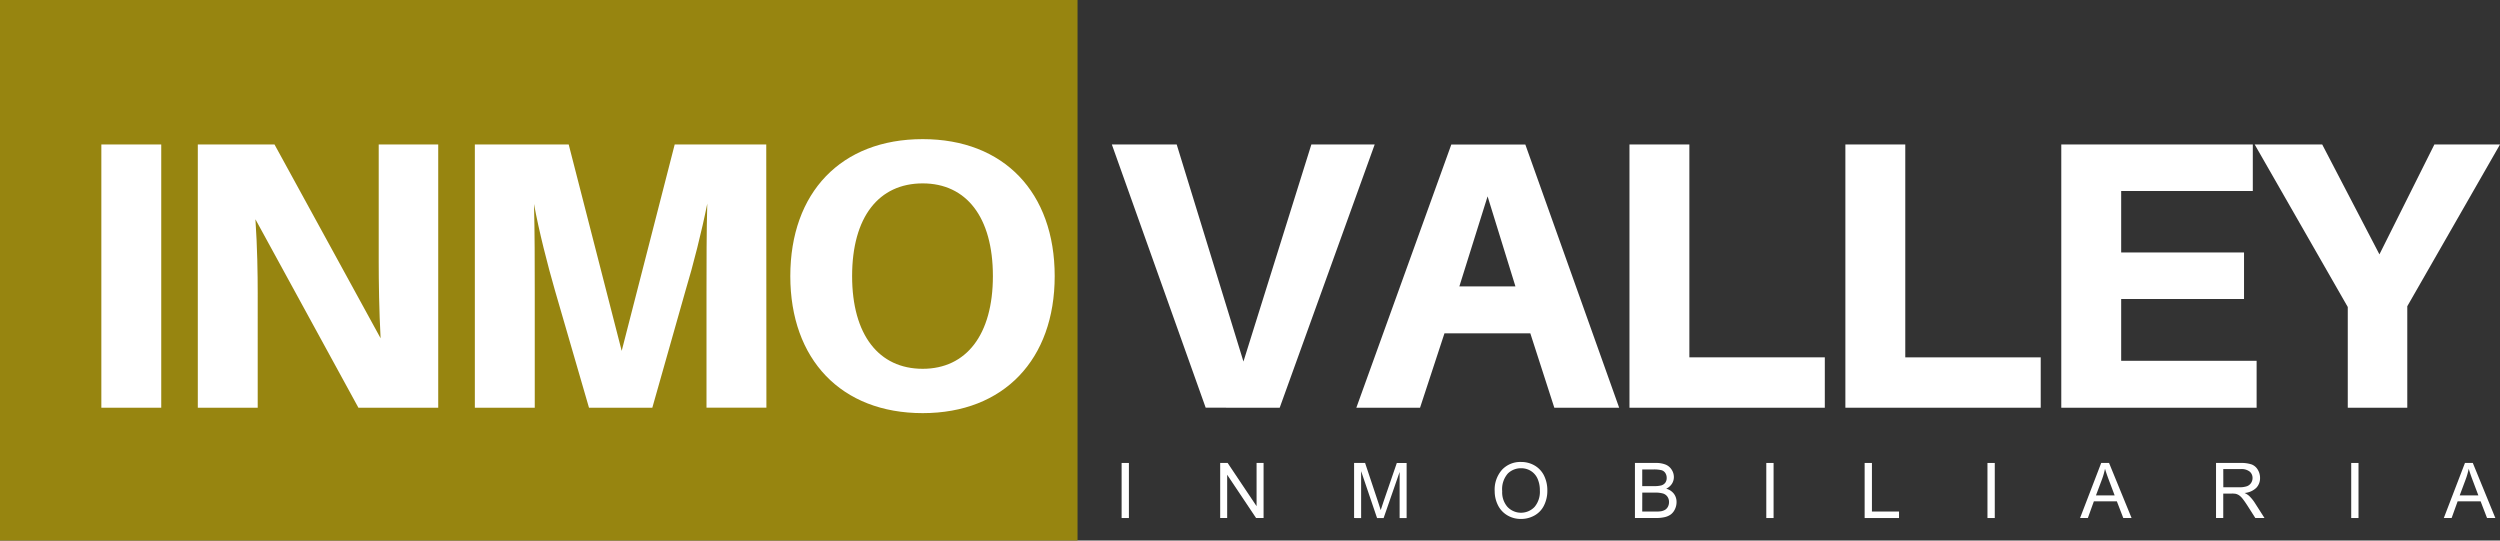
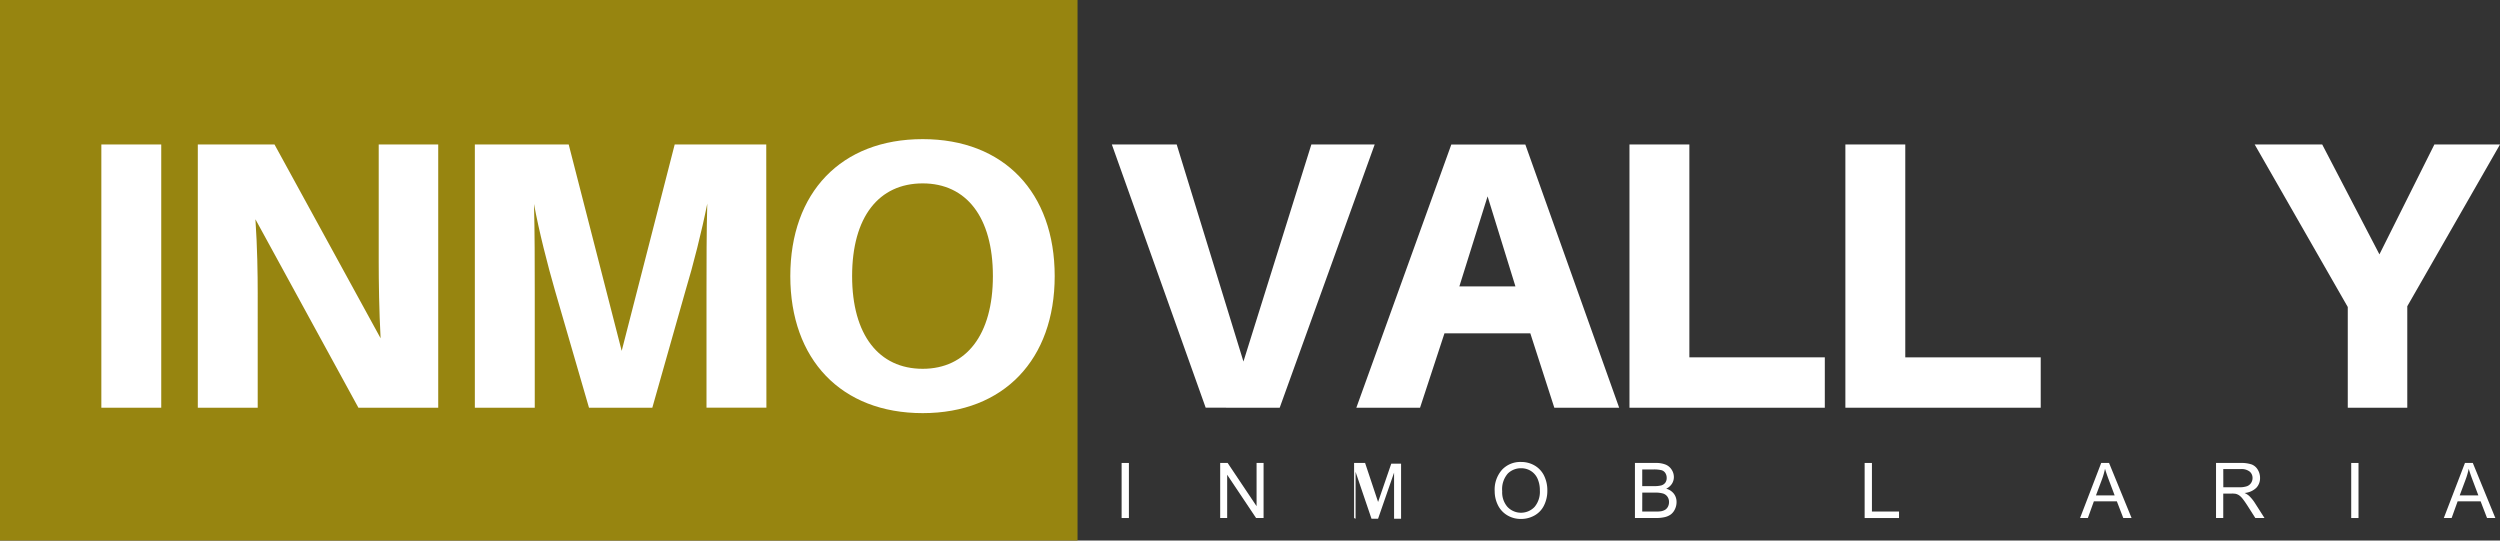
<svg xmlns="http://www.w3.org/2000/svg" width="249.999" height="54.055" viewBox="0 0 249.999 54.055">
  <rect x="0" y="0" width="249.999" height="54.055" fill="#333333" stroke="none" />
  <g id="Grupo_3186" data-name="Grupo 3186" transform="translate(-2626.365 -124.113)">
    <rect id="Rectángulo_1825" data-name="Rectángulo 1825" width="107.754" height="54.055" transform="translate(2626.365 124.113)" fill="#978510" />
    <rect id="Rectángulo_1826" data-name="Rectángulo 1826" width="5.989" height="26.325" transform="translate(2636.5 138.56)" fill="#fff" />
    <path id="Trazado_6772" data-name="Trazado 6772" d="M2766.372,235.119V208.794h-5.951v11.713c0,1.945.038,4.921.19,7.668L2750,208.794h-7.669v26.325h5.99V223.673c0-1.908-.038-4.616-.229-7.4l10.3,18.847Z" transform="translate(-96.185 -70.234)" fill="#fff" />
    <path id="Trazado_6773" data-name="Trazado 6773" d="M2933.8,208.794h-9.156l-5.3,20.641-5.3-20.641h-9.385v26.325h5.991V223.444c0-2.555,0-5.989-.076-8.7.494,2.709,1.372,6.143,2.1,8.66l3.4,11.713h6.333l3.32-11.713c.763-2.517,1.64-5.989,2.175-8.7-.077,2.709-.077,6.181-.077,8.737v11.675h5.99Z" transform="translate(-230.81 -70.234)" fill="#fff" />
    <path id="Trazado_6774" data-name="Trazado 6774" d="M3102.8,228.63c-4.388,0-7.058-3.395-7.058-9.27,0-5.914,2.67-9.271,7.058-9.271,4.35,0,7.02,3.357,7.02,9.271,0,5.875-2.669,9.27-7.02,9.27m0-22.967c-8.164,0-13.239,5.341-13.239,13.7,0,8.317,5.075,13.7,13.239,13.7,8.126,0,13.2-5.379,13.2-13.7C3116,211,3110.922,205.663,3102.8,205.663Z" transform="translate(-384.166 -67.637)" fill="#fff" />
    <path id="Trazado_6775" data-name="Trazado 6775" d="M3294.825,235.119l9.5-26.325h-6.333L3291.2,230.5l-6.676-21.709h-6.485l9.385,26.325Z" transform="translate(-540.491 -70.234)" fill="#fff" />
    <path id="Trazado_6776" data-name="Trazado 6776" d="M3434.478,213.982l2.785,9.005h-5.608Zm4.274,13.7,2.4,7.44h6.485l-9.385-26.325h-7.4l-9.5,26.325h6.371l2.442-7.44Z" transform="translate(-659.355 -70.234)" fill="#fff" />
    <path id="Trazado_6777" data-name="Trazado 6777" d="M3600.975,230.081H3587.43V208.792h-5.99v26.325h19.534Z" transform="translate(-792.129 -70.232)" fill="#fff" />
    <path id="Trazado_6778" data-name="Trazado 6778" d="M3727.522,230.081h-13.544V208.792h-5.99v26.325h19.534Z" transform="translate(-897.086 -70.232)" fill="#fff" />
-     <path id="Trazado_6779" data-name="Trazado 6779" d="M3854.071,230.425h-13.544v-6.18h12.285v-4.655h-12.285v-6.142h13.163v-4.655h-19.152v26.325h19.534Z" transform="translate(-1002.045 -70.232)" fill="#fff" />
    <path id="Trazado_6780" data-name="Trazado 6780" d="M3963.154,224.972l9.271-16.176h-6.562l-5.495,10.988-5.722-10.988h-6.753l9.309,16.253v10.072h5.951Z" transform="translate(-1096.061 -70.235)" fill="#fff" />
    <g id="Grupo_3174" data-name="Grupo 3174" transform="translate(2738.526 170.409)">
      <path id="Trazado_6781" data-name="Trazado 6781" d="M3283.775,400.974v-5.507h.729v5.507Z" transform="translate(-3283.775 -395.467)" fill="#fff" />
    </g>
    <g id="Grupo_3175" data-name="Grupo 3175" transform="translate(2748.383 170.409)">
      <path id="Trazado_6782" data-name="Trazado 6782" d="M3341.547,400.974v-5.507h.747l2.892,4.323v-4.323h.7v5.507h-.748l-2.892-4.327v4.327Z" transform="translate(-3341.547 -395.467)" fill="#fff" />
    </g>
    <g id="Grupo_3176" data-name="Grupo 3176" transform="translate(2761.774 170.409)">
-       <path id="Trazado_6783" data-name="Trazado 6783" d="M3420.033,400.974v-5.507h1.1l1.3,3.9q.18.545.262.815.094-.3.293-.883l1.318-3.831h.98v5.507h-.7v-4.609l-1.6,4.609h-.657l-1.593-4.688v4.688Z" transform="translate(-3420.033 -395.467)" fill="#fff" />
+       <path id="Trazado_6783" data-name="Trazado 6783" d="M3420.033,400.974v-5.507h1.1l1.3,3.9l1.318-3.831h.98v5.507h-.7v-4.609l-1.6,4.609h-.657l-1.593-4.688v4.688Z" transform="translate(-3420.033 -395.467)" fill="#fff" />
    </g>
    <g id="Grupo_3177" data-name="Grupo 3177" transform="translate(2775.833 170.311)">
      <path id="Trazado_6784" data-name="Trazado 6784" d="M3502.439,397.816a2.992,2.992,0,0,1,.736-2.147,2.5,2.5,0,0,1,1.9-.776,2.638,2.638,0,0,1,1.375.364,2.383,2.383,0,0,1,.933,1.016,3.3,3.3,0,0,1,.321,1.478,3.242,3.242,0,0,1-.338,1.5,2.307,2.307,0,0,1-.958,1,2.737,2.737,0,0,1-1.337.34,2.6,2.6,0,0,1-1.39-.376,2.414,2.414,0,0,1-.928-1.025A3.106,3.106,0,0,1,3502.439,397.816Zm.751.011a2.206,2.206,0,0,0,.535,1.568,1.867,1.867,0,0,0,2.7-.006,2.338,2.338,0,0,0,.531-1.641,2.815,2.815,0,0,0-.227-1.174,1.744,1.744,0,0,0-.665-.778,1.8,1.8,0,0,0-.982-.276,1.865,1.865,0,0,0-1.332.531A2.376,2.376,0,0,0,3503.191,397.828Z" transform="translate(-3502.439 -394.894)" fill="#fff" />
    </g>
    <g id="Grupo_3178" data-name="Grupo 3178" transform="translate(2789.858 170.409)">
      <path id="Trazado_6785" data-name="Trazado 6785" d="M3584.647,400.974v-5.507h2.066a2.556,2.556,0,0,1,1.012.167,1.3,1.3,0,0,1,.6.515,1.356,1.356,0,0,1,.216.727,1.251,1.251,0,0,1-.191.665,1.368,1.368,0,0,1-.579.5,1.439,1.439,0,0,1,.768.5,1.339,1.339,0,0,1,.269.834,1.609,1.609,0,0,1-.163.719,1.39,1.39,0,0,1-.4.513,1.682,1.682,0,0,1-.6.272,3.66,3.66,0,0,1-.888.092Zm.729-3.193h1.191a2.662,2.662,0,0,0,.695-.064.774.774,0,0,0,.419-.274.789.789,0,0,0,.141-.481.884.884,0,0,0-.132-.483.664.664,0,0,0-.375-.285,3.14,3.14,0,0,0-.838-.077h-1.1Zm0,2.543h1.371a3.148,3.148,0,0,0,.5-.026,1.19,1.19,0,0,0,.421-.15.8.8,0,0,0,.278-.306.957.957,0,0,0,.109-.464.915.915,0,0,0-.157-.535.835.835,0,0,0-.438-.319,2.709,2.709,0,0,0-.805-.092h-1.274Z" transform="translate(-3584.647 -395.467)" fill="#fff" />
    </g>
    <g id="Grupo_3179" data-name="Grupo 3179" transform="translate(2802.994 170.409)">
-       <path id="Trazado_6786" data-name="Trazado 6786" d="M3661.639,400.974v-5.507h.728v5.507Z" transform="translate(-3661.639 -395.467)" fill="#fff" />
-     </g>
+       </g>
    <g id="Grupo_3180" data-name="Grupo 3180" transform="translate(2812.828 170.409)">
      <path id="Trazado_6787" data-name="Trazado 6787" d="M3719.276,400.974v-5.507h.729v4.857h2.711v.65Z" transform="translate(-3719.276 -395.467)" fill="#fff" />
    </g>
    <g id="Grupo_3181" data-name="Grupo 3181" transform="translate(2825.111 170.409)">
-       <path id="Trazado_6788" data-name="Trazado 6788" d="M3791.27,400.974v-5.507H3792v5.507Z" transform="translate(-3791.27 -395.467)" fill="#fff" />
-     </g>
+       </g>
    <g id="Grupo_3182" data-name="Grupo 3182" transform="translate(2834.37 170.409)">
      <path id="Trazado_6789" data-name="Trazado 6789" d="M3845.54,400.974l2.115-5.507h.785l2.253,5.507h-.83l-.643-1.668h-2.3l-.6,1.668Zm1.589-2.261H3849l-.575-1.525q-.263-.695-.39-1.142a7.017,7.017,0,0,1-.3,1.052Z" transform="translate(-3845.54 -395.467)" fill="#fff" />
    </g>
    <g id="Grupo_3183" data-name="Grupo 3183" transform="translate(2847.967 170.409)">
      <path id="Trazado_6790" data-name="Trazado 6790" d="M3925.238,400.974v-5.507h2.441a3.247,3.247,0,0,1,1.119.148,1.223,1.223,0,0,1,.613.524,1.562,1.562,0,0,1,.229.83,1.386,1.386,0,0,1-.379.988,1.922,1.922,0,0,1-1.172.511,1.885,1.885,0,0,1,.439.274,3.782,3.782,0,0,1,.6.732l.958,1.5h-.917l-.729-1.146q-.319-.5-.526-.759a1.655,1.655,0,0,0-.37-.368,1.1,1.1,0,0,0-.333-.147,2.2,2.2,0,0,0-.406-.026h-.845v2.445Zm.729-3.076h1.566a2.347,2.347,0,0,0,.781-.1.829.829,0,0,0,.428-.331.892.892,0,0,0,.147-.494.821.821,0,0,0-.284-.642,1.328,1.328,0,0,0-.9-.252h-1.743Z" transform="translate(-3925.238 -395.467)" fill="#fff" />
    </g>
    <g id="Grupo_3184" data-name="Grupo 3184" transform="translate(2861.486 170.409)">
      <path id="Trazado_6791" data-name="Trazado 6791" d="M4004.475,400.974v-5.507h.729v5.507Z" transform="translate(-4004.475 -395.467)" fill="#fff" />
    </g>
    <g id="Grupo_3185" data-name="Grupo 3185" transform="translate(2870.745 170.409)">
      <path id="Trazado_6792" data-name="Trazado 6792" d="M4058.744,400.974l2.115-5.507h.785l2.254,5.507h-.83l-.642-1.668h-2.3l-.6,1.668Zm1.589-2.261h1.867l-.575-1.525q-.263-.695-.39-1.142a7.045,7.045,0,0,1-.3,1.052Z" transform="translate(-4058.744 -395.467)" fill="#fff" />
    </g>
  </g>
</svg>